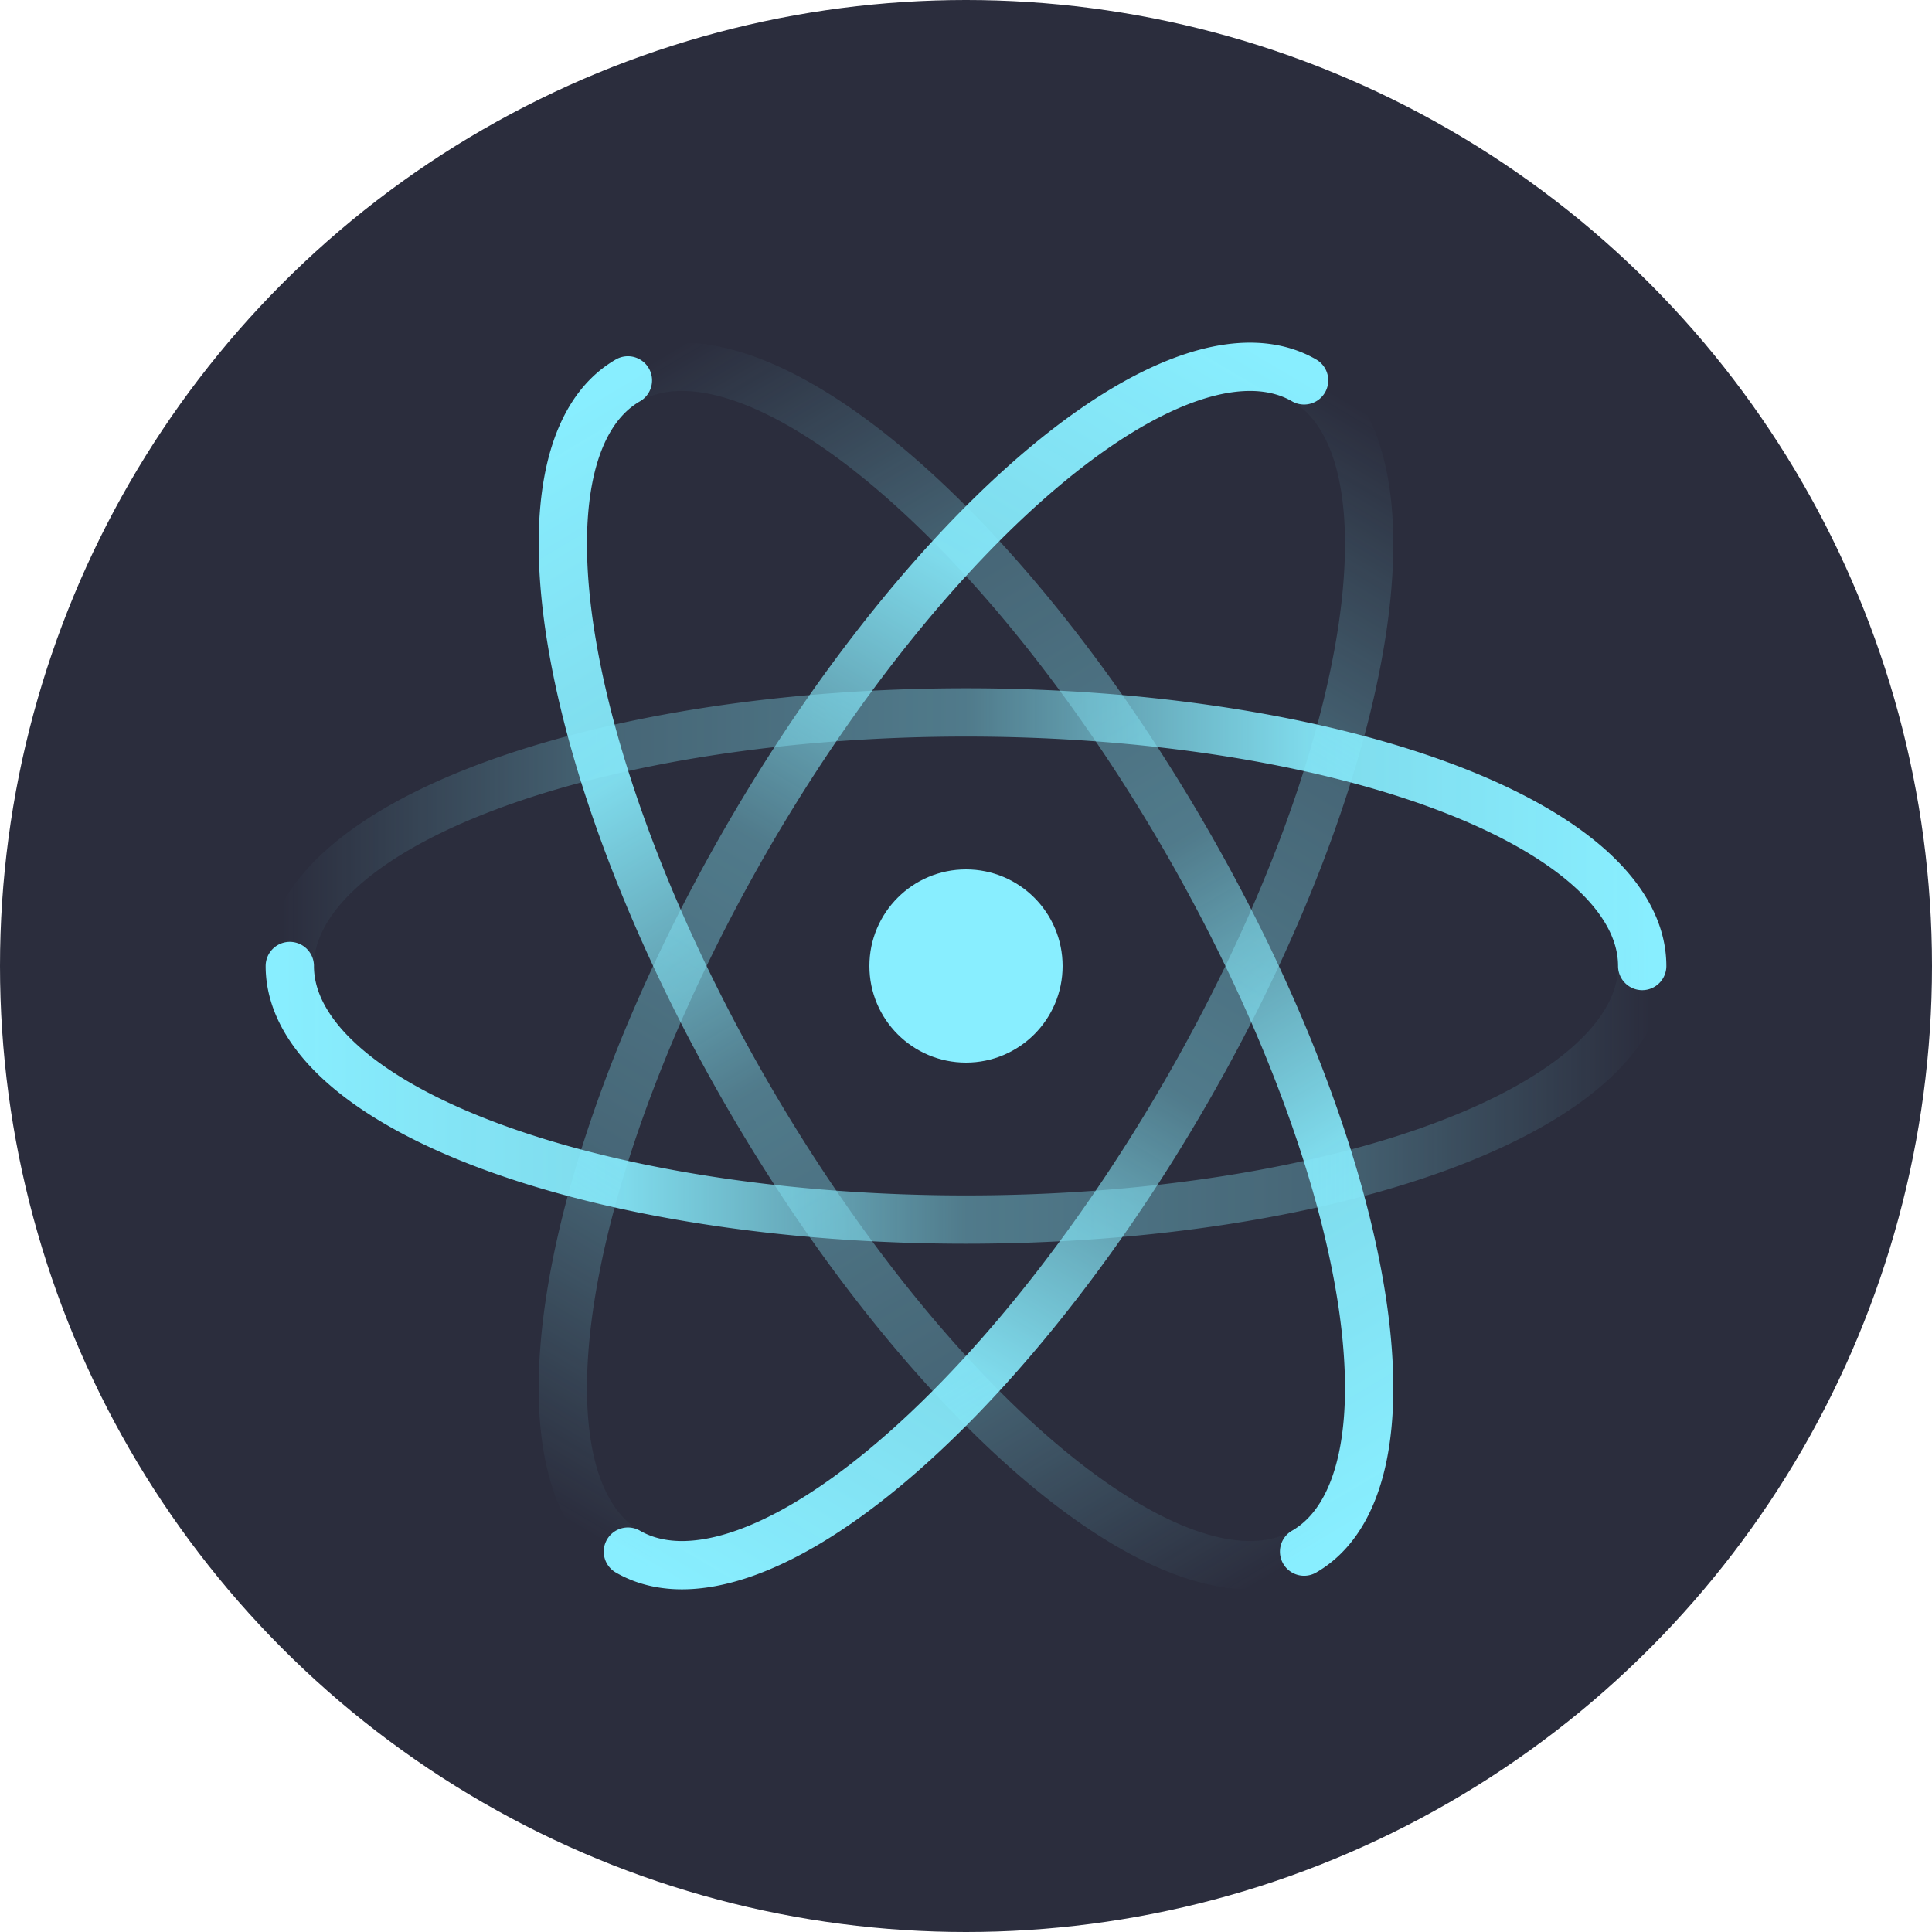
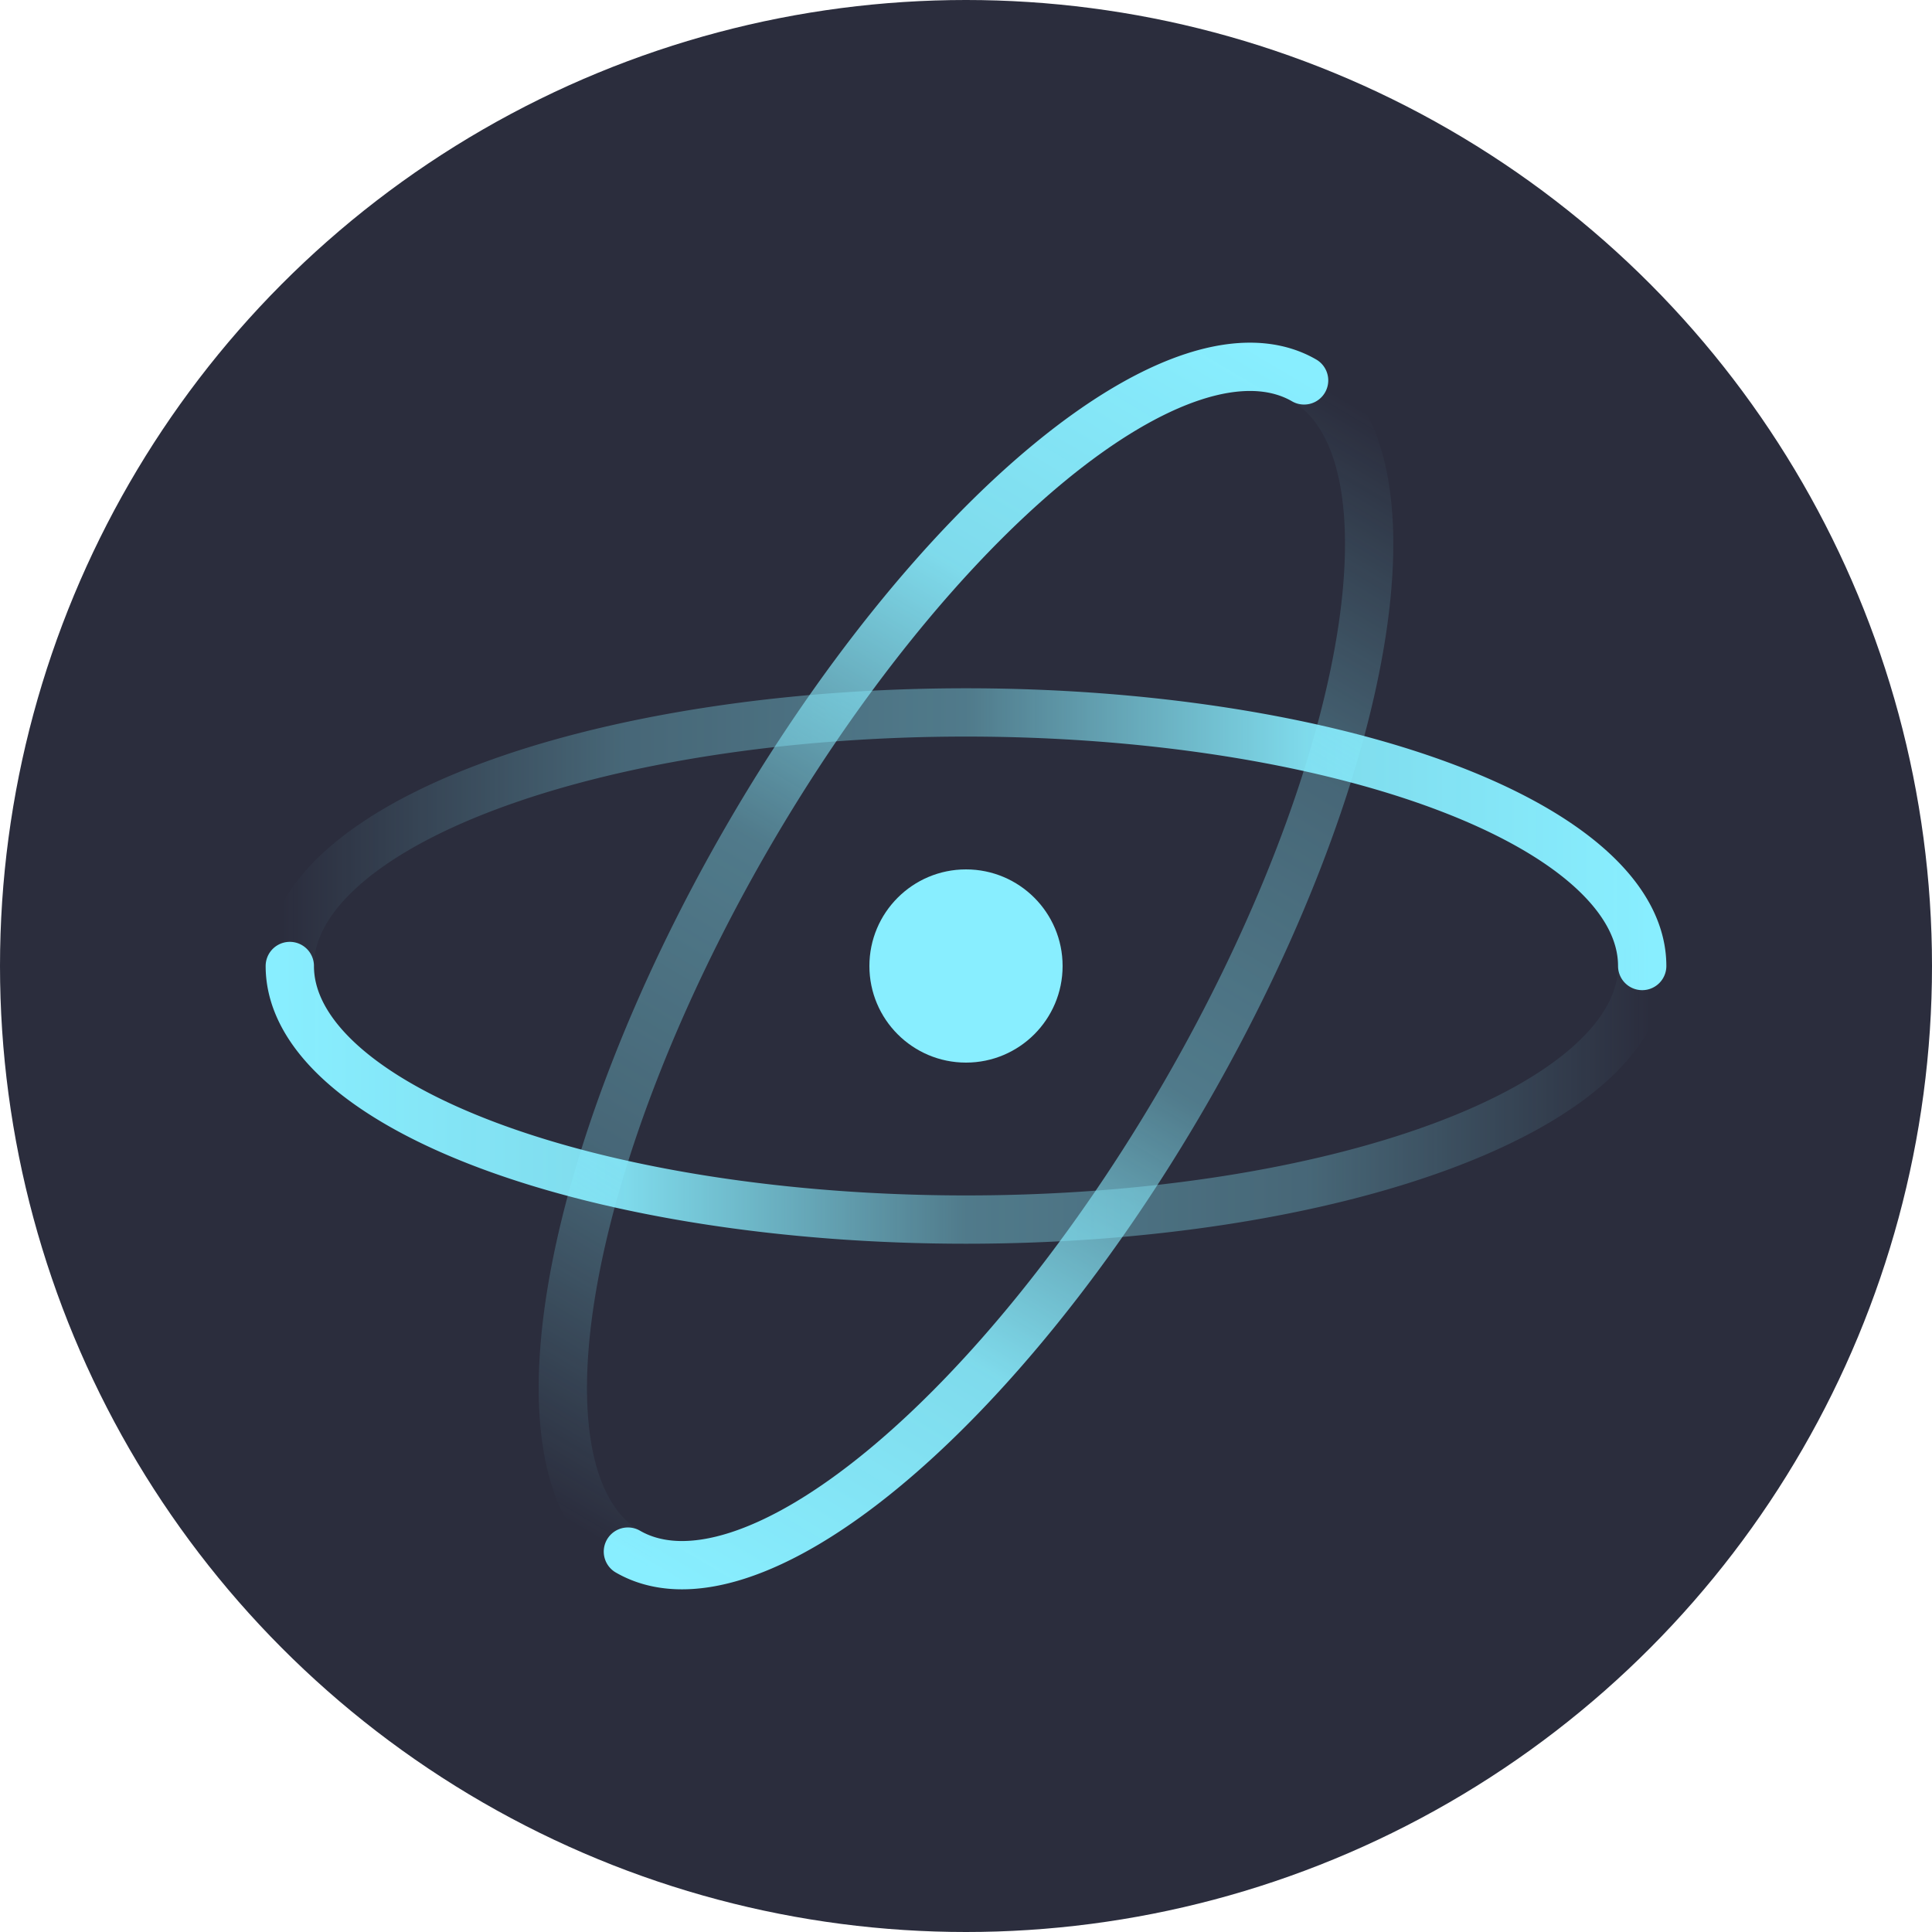
<svg xmlns="http://www.w3.org/2000/svg" viewBox="-20 -20 40 40">
  <defs>
    <linearGradient id="grad" x1="0" y1="0" x2="1" y2="0">
      <stop offset="0%" stop-color="#8ef" stop-opacity="0" />
      <stop offset="25%" stop-color="#8ef" stop-opacity="0.3" />
      <stop offset="50%" stop-color="#8ef" stop-opacity="0.4" />
      <stop offset="75%" stop-color="#8ef" stop-opacity="0.9" />
      <stop offset="100%" stop-color="#8ef" stop-opacity="1" />
    </linearGradient>
  </defs>
  <circle fill="#2b2d3d" cx="0" cy="0" r="20" />
  <circle cx="0" cy="0" r="2" fill="#8ef" />
  <path d="M 14 0 A 14 5.25, 0, 0 0, -14 0" fill="none" stroke="url(#grad)" stroke-linecap="round" transform="rotate(0)" />
-   <path d="M 14 0 A 14 5.25, 0, 0 0, -14 0" fill="none" stroke="url(#grad)" stroke-linecap="round" transform="rotate(60)" />
  <path d="M 14 0 A 14 5.25, 0, 0 0, -14 0" fill="none" stroke="url(#grad)" stroke-linecap="round" transform="rotate(120)" />
  <path d="M 14 0 A 14 5.25, 0, 0 0, -14 0" fill="none" stroke="url(#grad)" stroke-linecap="round" transform="rotate(180)" />
-   <path d="M 14 0 A 14 5.25, 0, 0 0, -14 0" fill="none" stroke="url(#grad)" stroke-linecap="round" transform="rotate(240)" />
  <path d="M 14 0 A 14 5.25, 0, 0 0, -14 0" fill="none" stroke="url(#grad)" stroke-linecap="round" transform="rotate(300)" />
</svg>